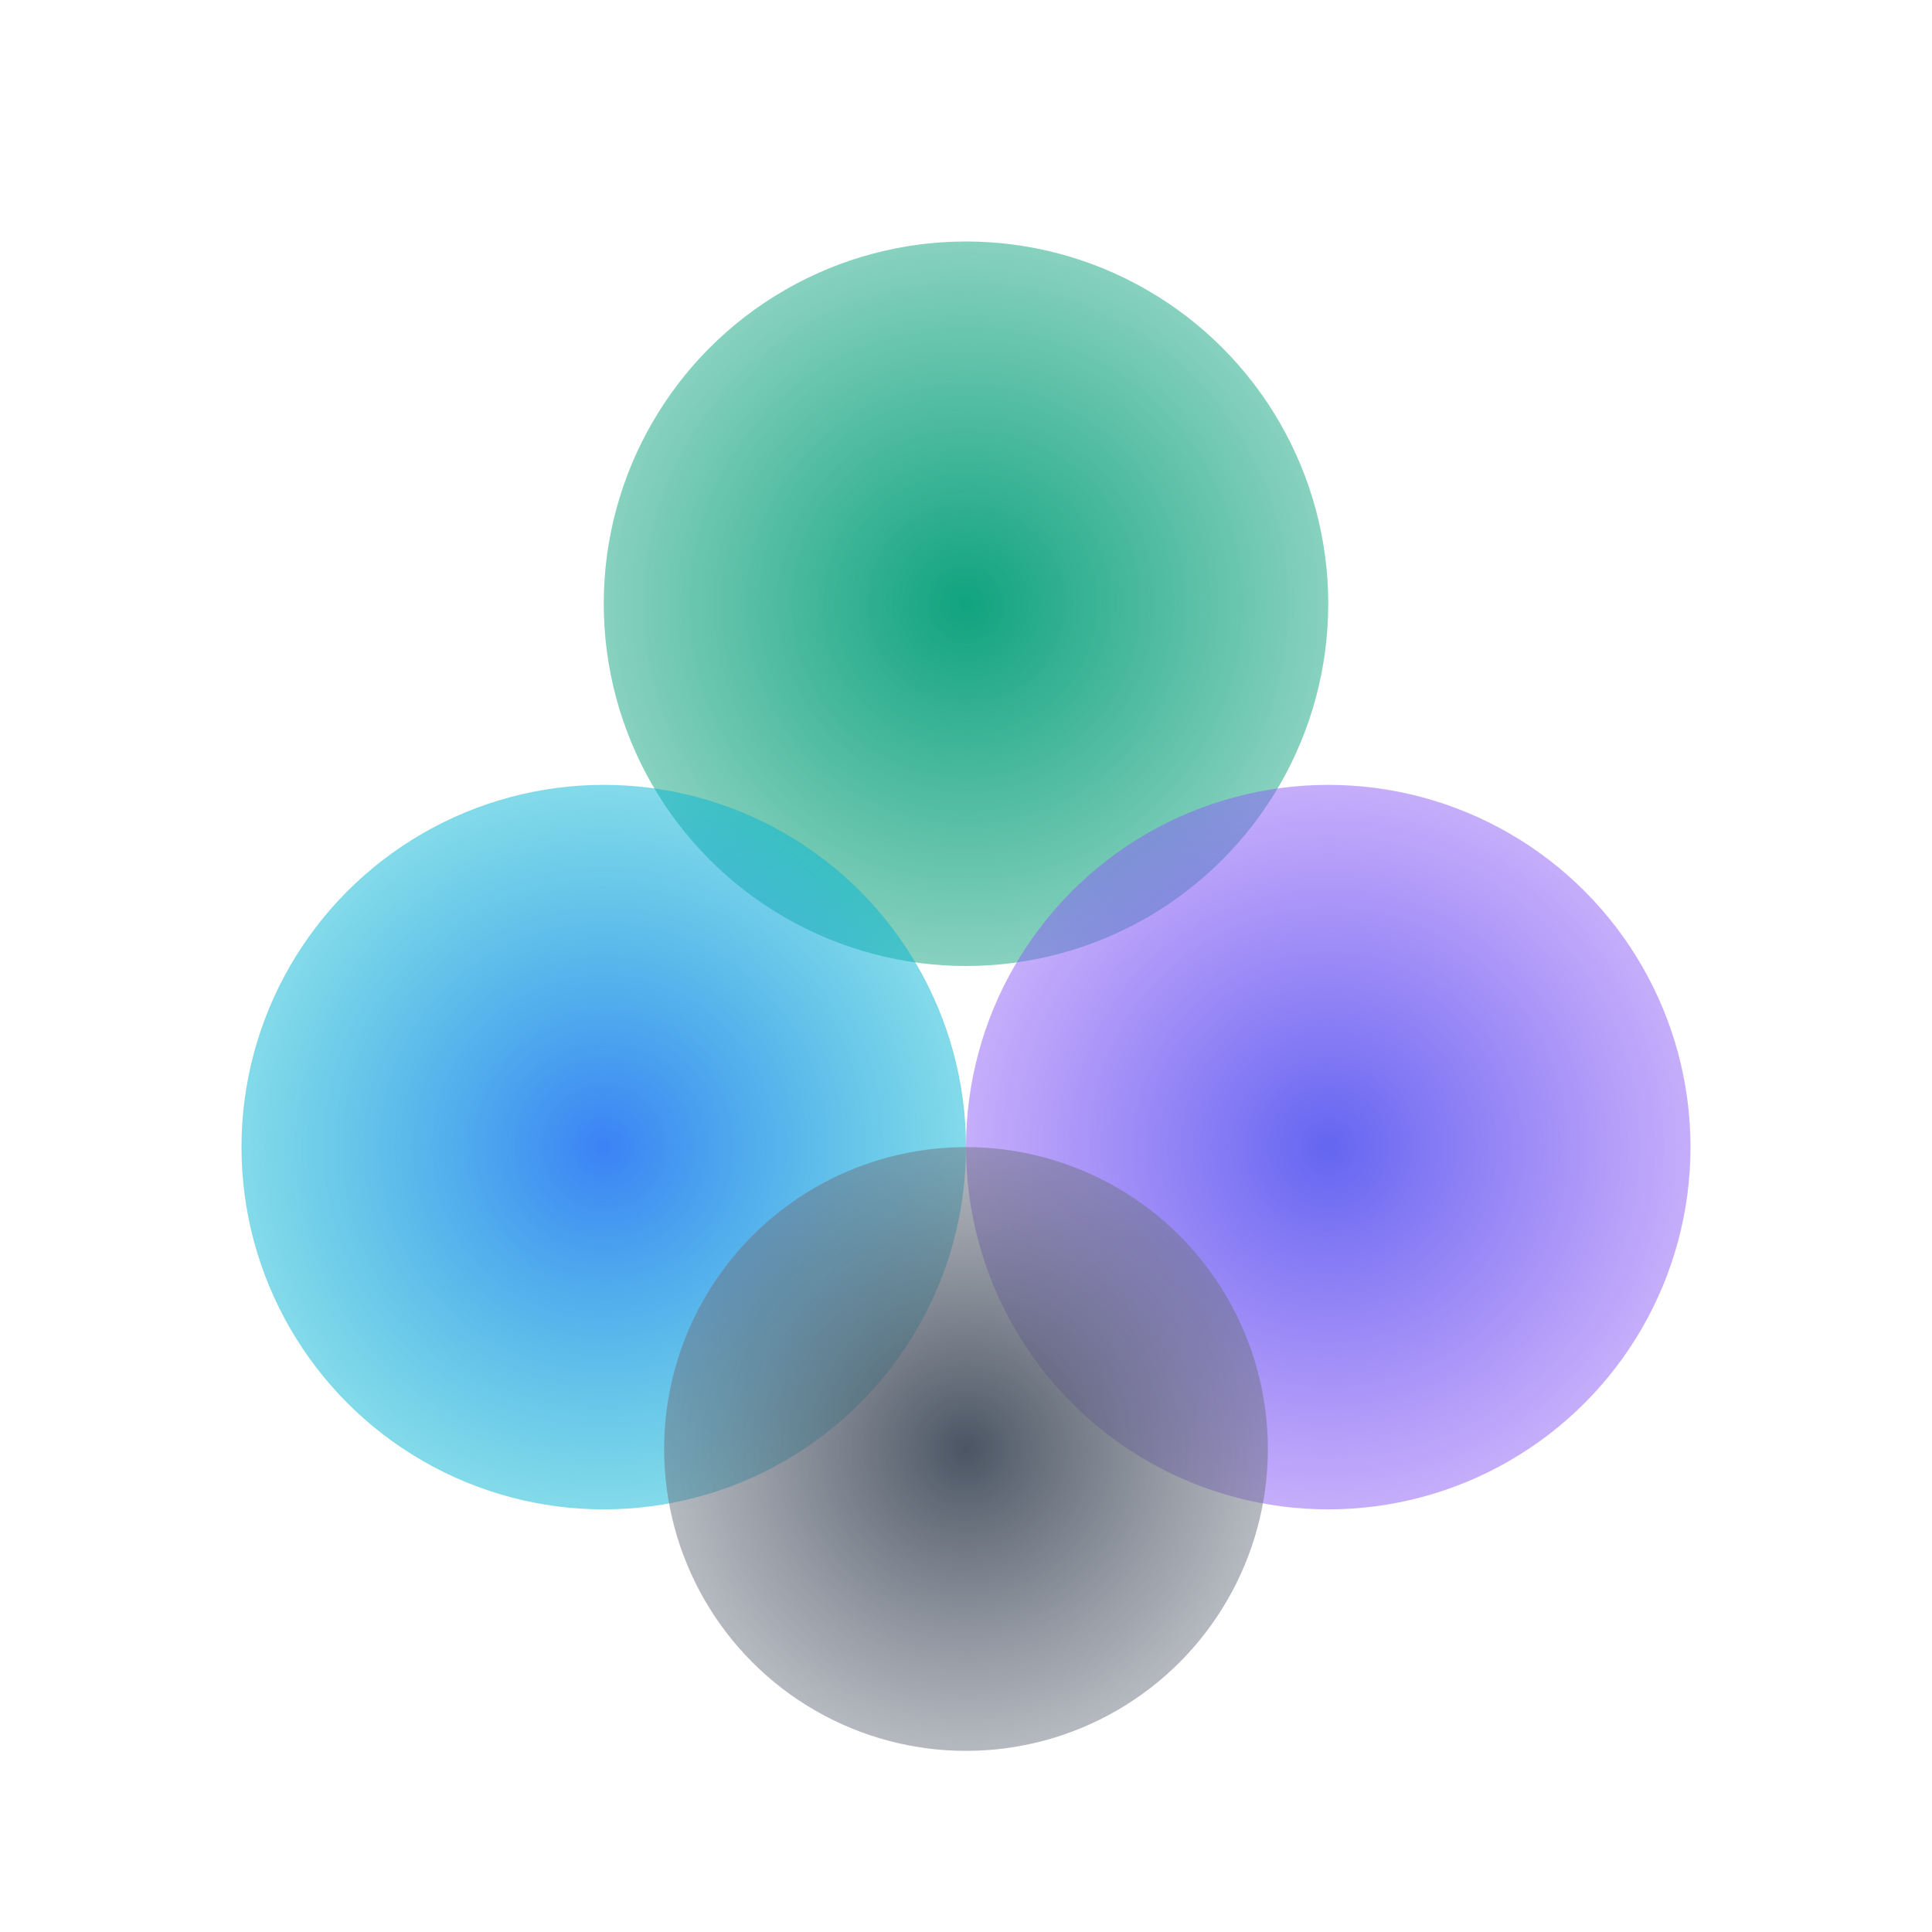
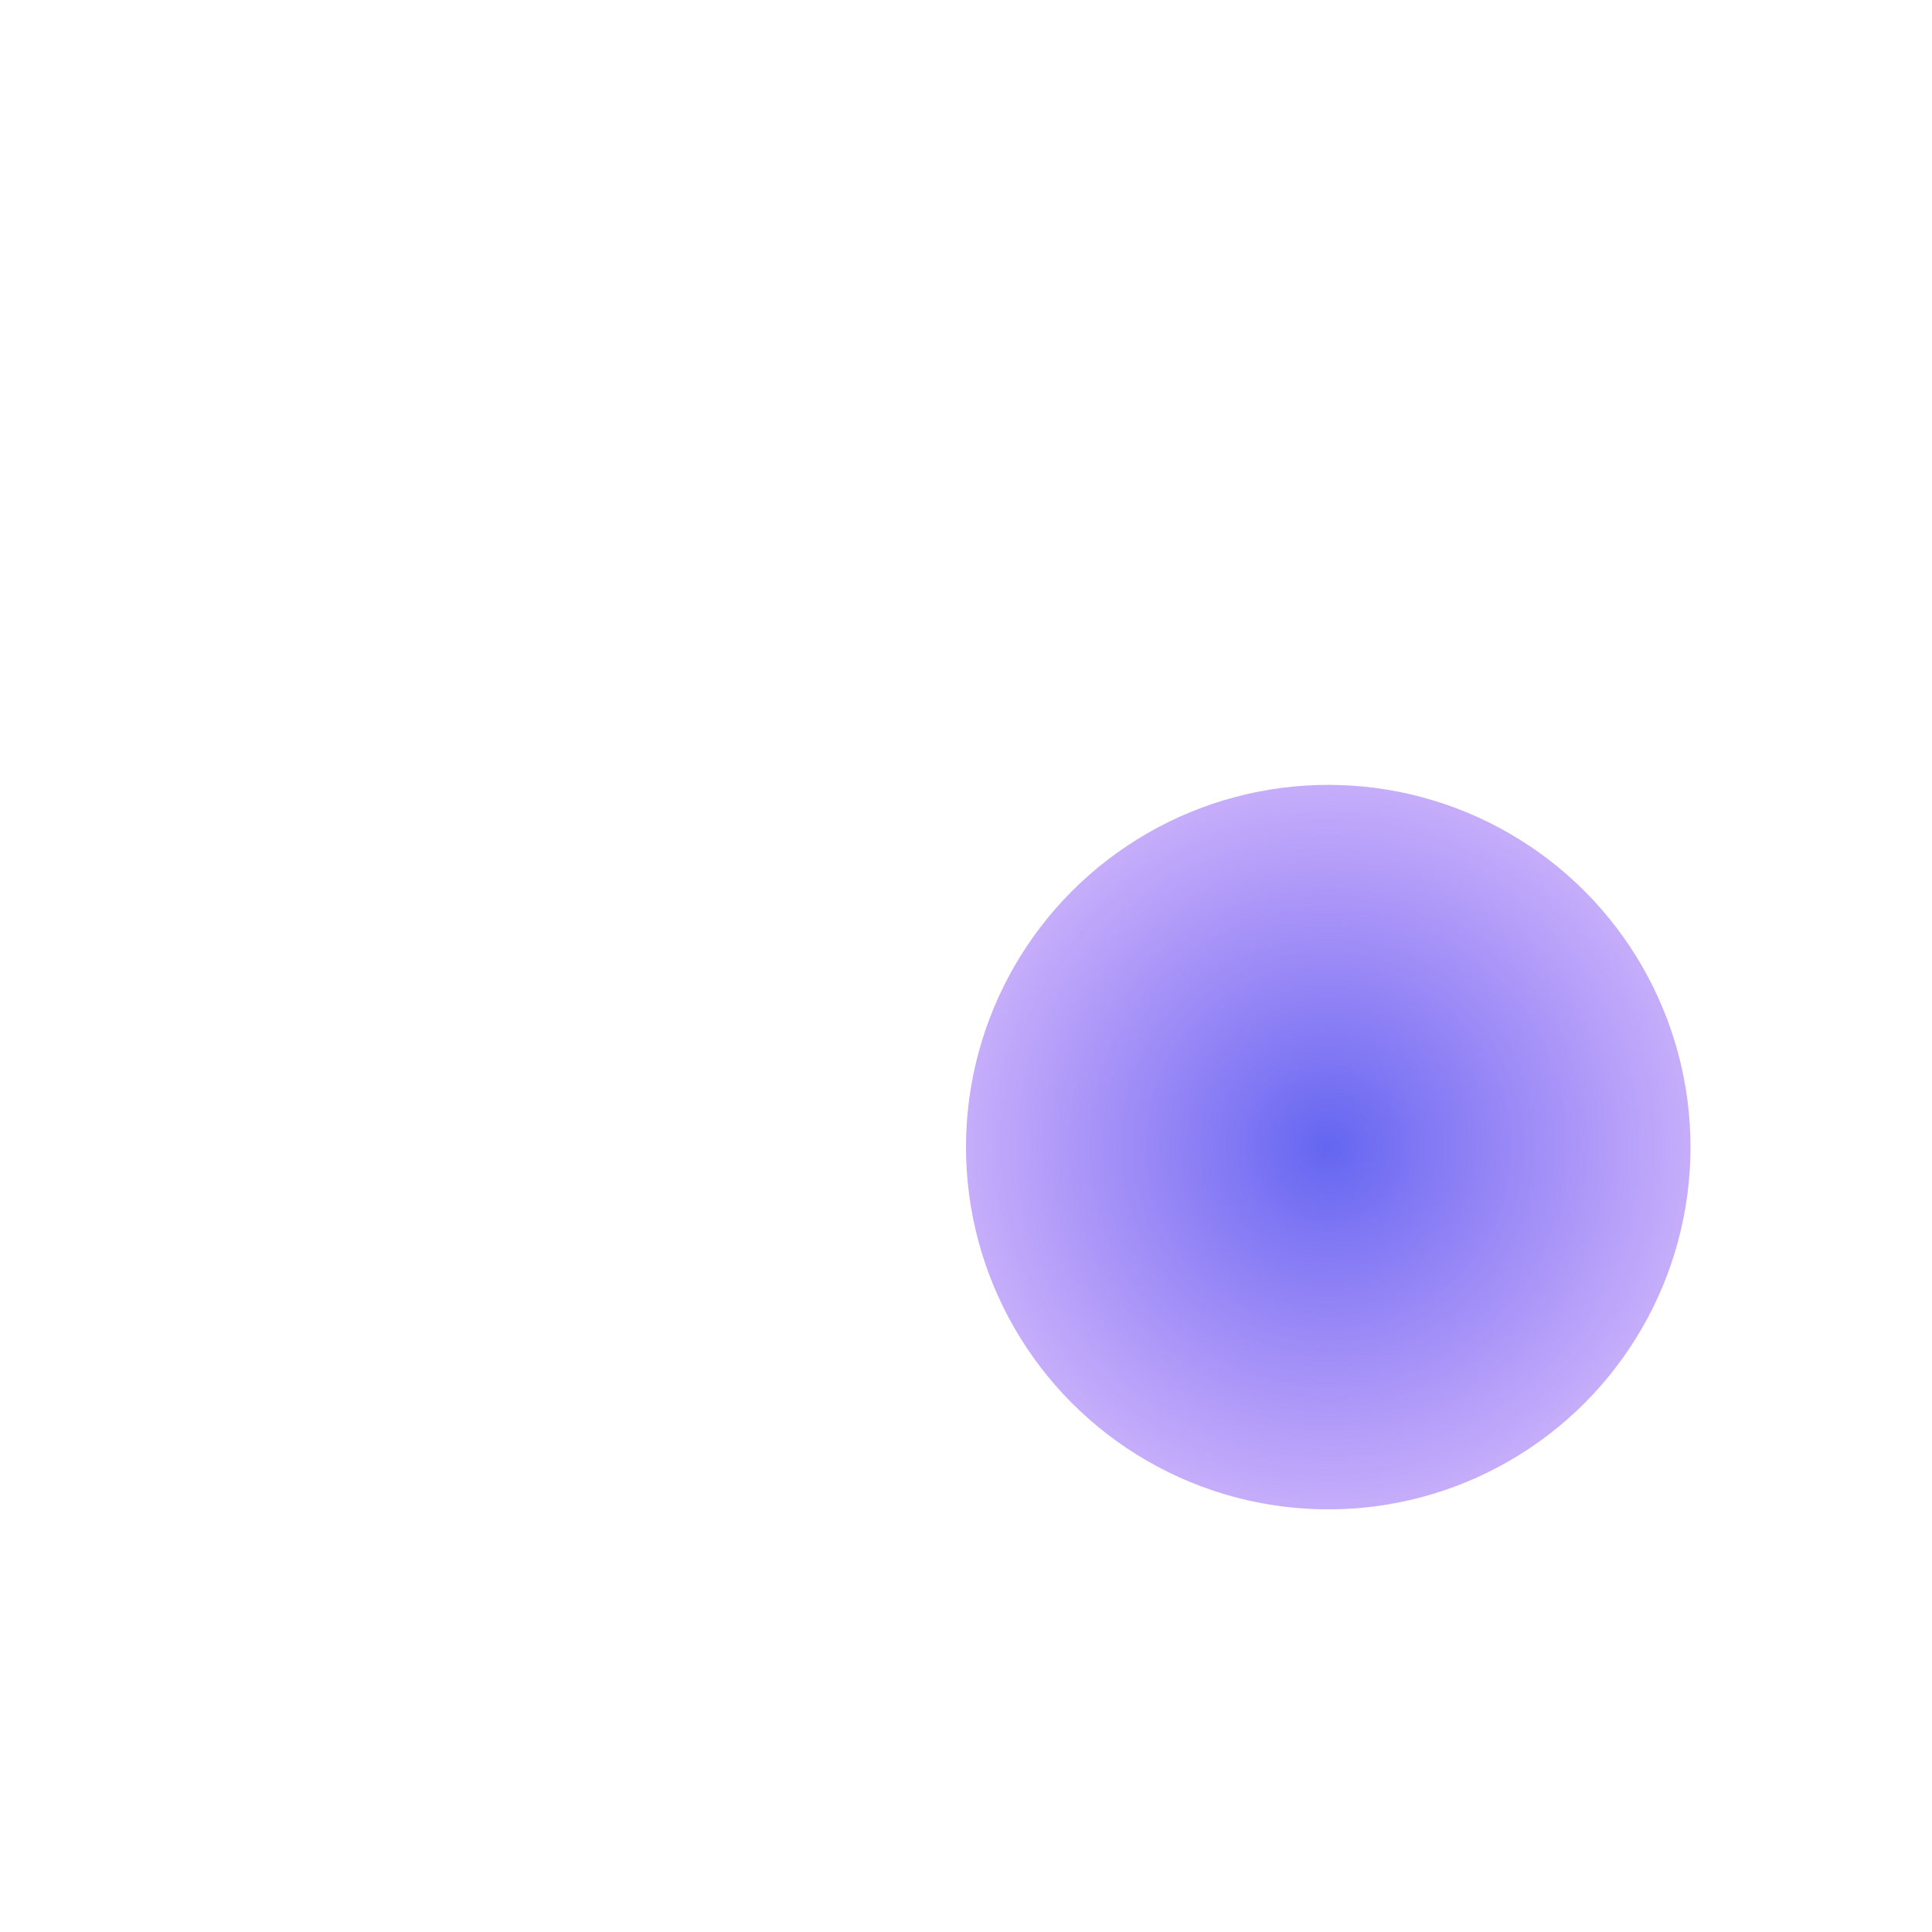
<svg xmlns="http://www.w3.org/2000/svg" width="32" height="32" viewBox="0 0 32 32">
  <defs>
    <radialGradient id="og" cx="50%" cy="50%">
      <stop offset="0%" style="stop-color:#10a37f;stop-opacity:1" />
      <stop offset="100%" style="stop-color:#10a37f;stop-opacity:0.5" />
    </radialGradient>
    <radialGradient id="ag" cx="50%" cy="50%">
      <stop offset="0%" style="stop-color:#6366f1;stop-opacity:1" />
      <stop offset="100%" style="stop-color:#8b5cf6;stop-opacity:0.5" />
    </radialGradient>
    <radialGradient id="gg" cx="50%" cy="50%">
      <stop offset="0%" style="stop-color:#3b82f6;stop-opacity:1" />
      <stop offset="100%" style="stop-color:#06b6d4;stop-opacity:0.5" />
    </radialGradient>
    <radialGradient id="dg" cx="50%" cy="50%">
      <stop offset="0%" style="stop-color:#4b5563;stop-opacity:1" />
      <stop offset="100%" style="stop-color:#6b7280;stop-opacity:0.5" />
    </radialGradient>
  </defs>
-   <circle cx="16" cy="10" r="6" fill="url(#og)" />
  <circle cx="22" cy="19" r="6" fill="url(#ag)" />
-   <circle cx="10" cy="19" r="6" fill="url(#gg)" />
-   <circle cx="16" cy="24" r="5" fill="url(#dg)" />
</svg>